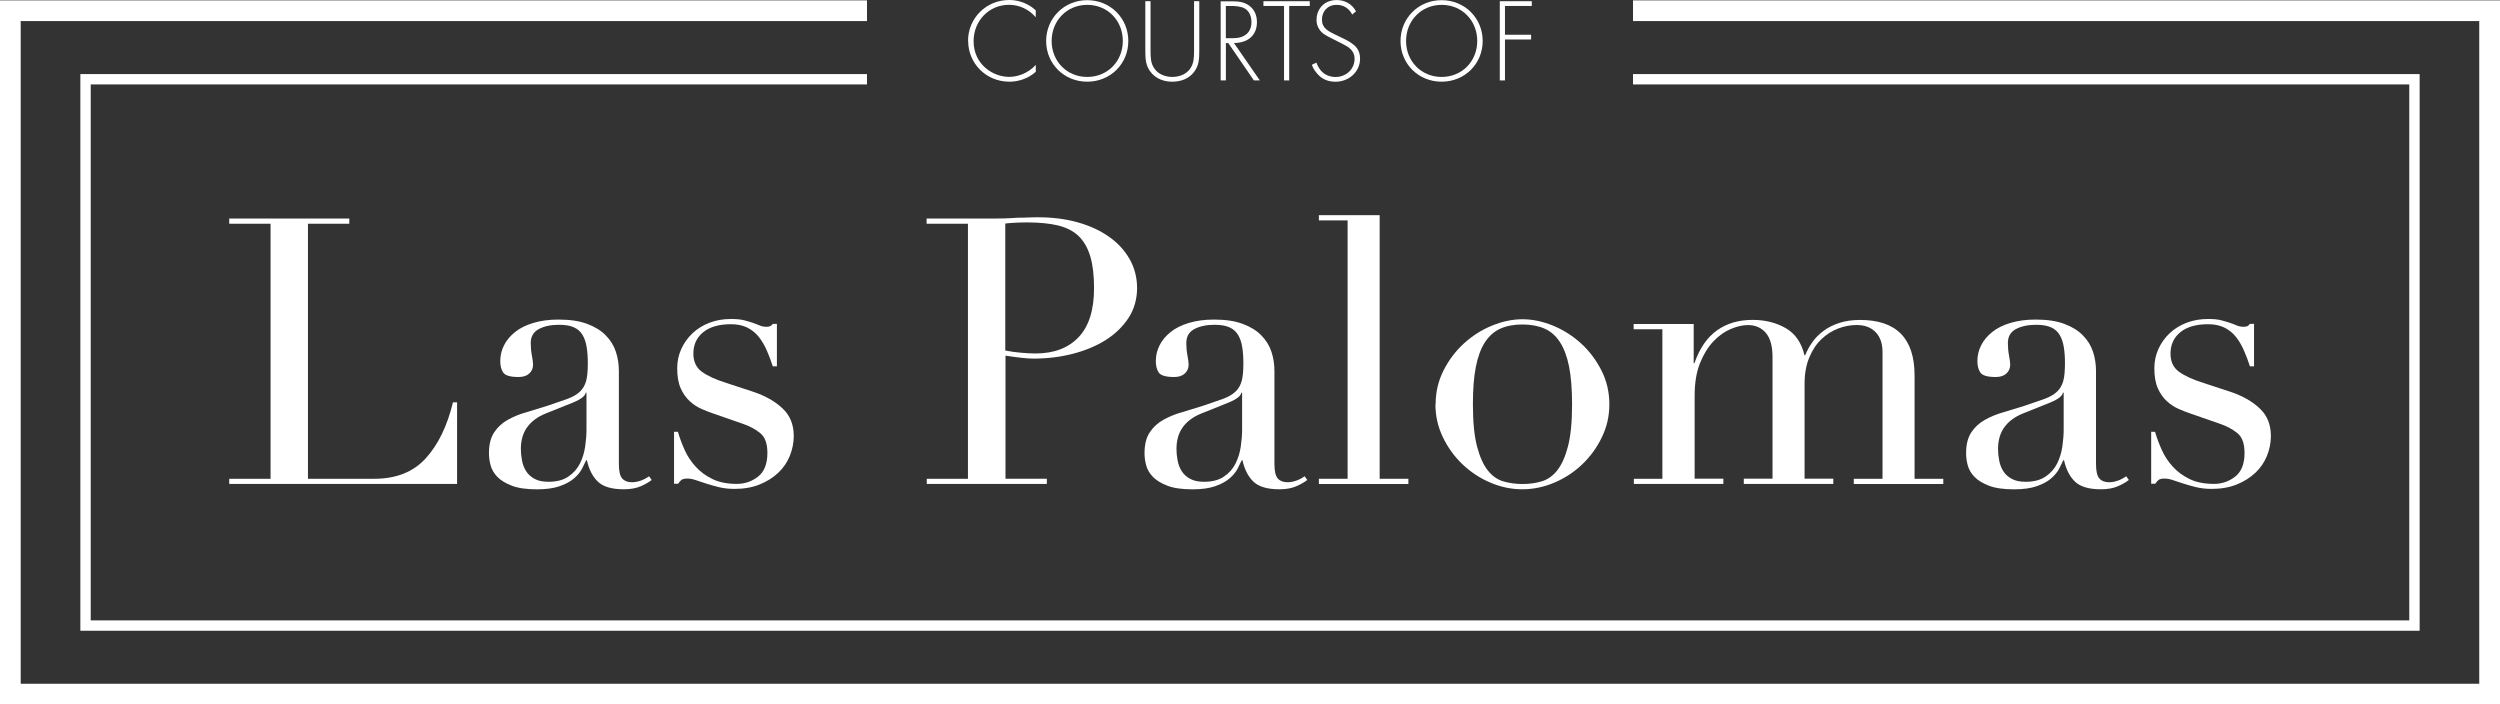
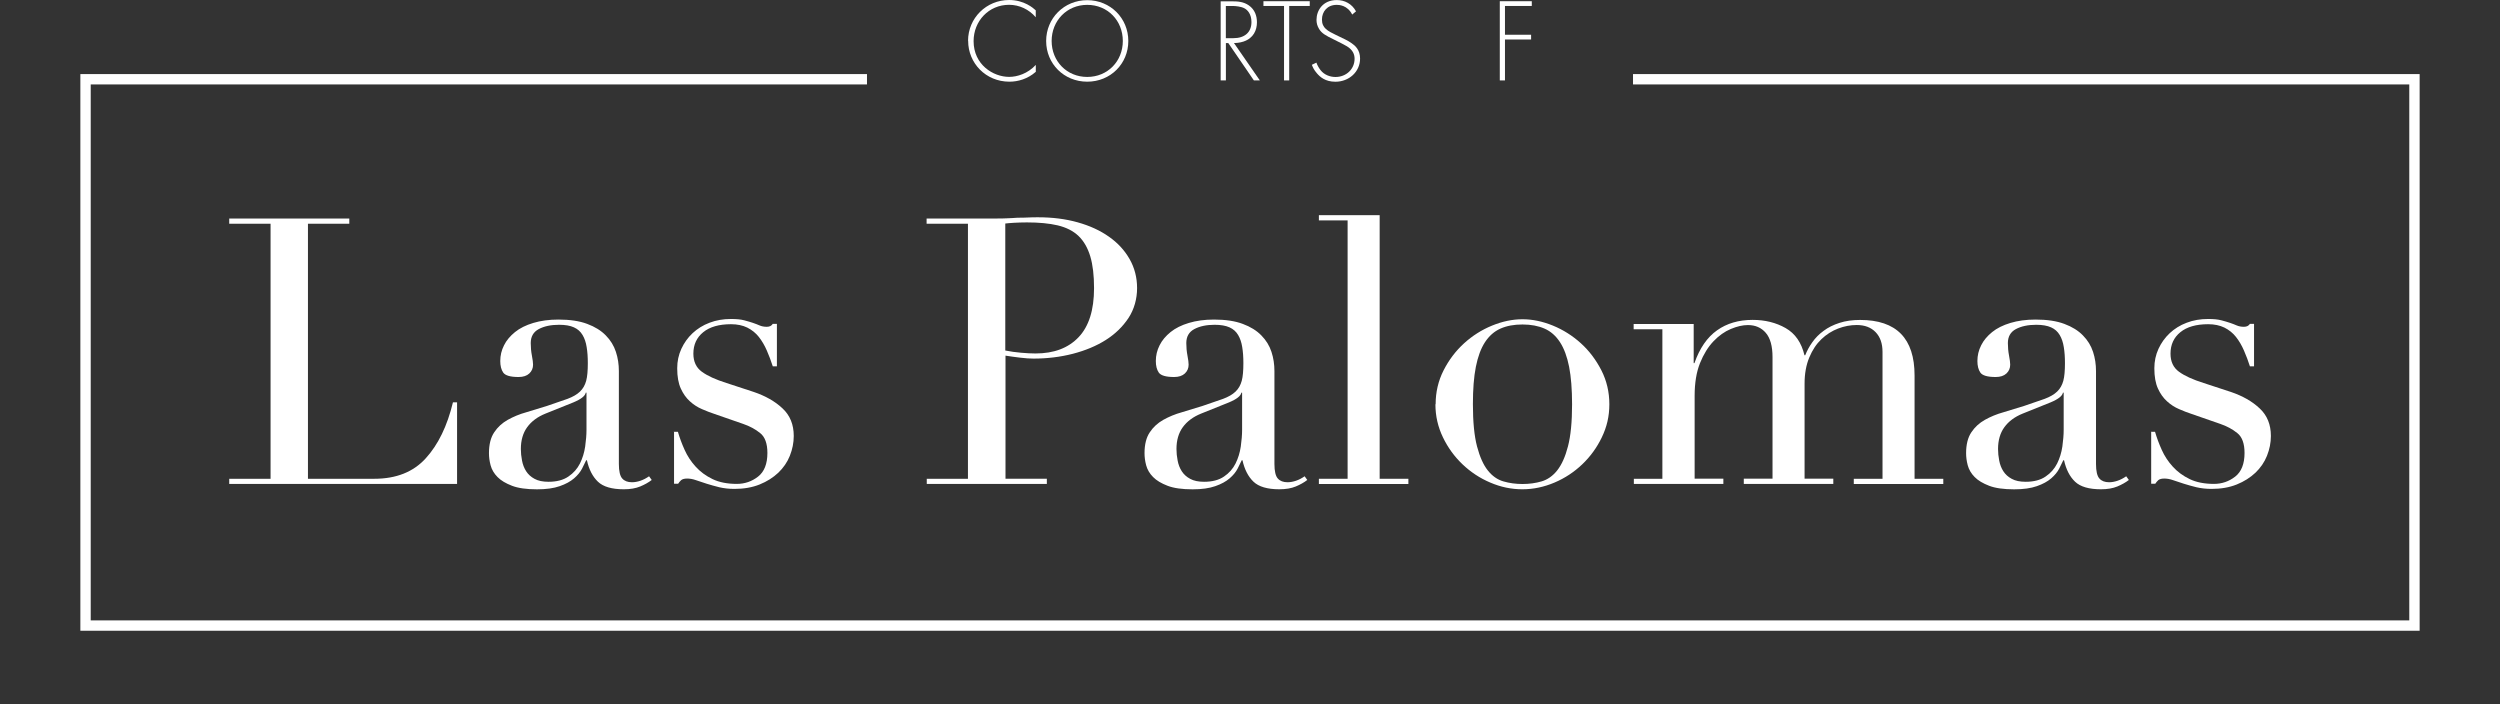
<svg xmlns="http://www.w3.org/2000/svg" id="Layer_1" viewBox="0 0 473.45 133.41">
  <rect x="0" y="0" width="473.45" height="133.41" fill="#333333" stroke="none" />
  <defs>
    <style>
      .cls-1 {
        fill: #fff;
      }
    </style>
  </defs>
  <g>
    <path class="cls-1" d="M43.41,90.67h7.83v-48.3h-7.83v-.99h22.74v.99h-7.83v48.3h12.57c4.14,0,7.4-1.29,9.74-3.88,2.36-2.59,4.07-6.12,5.15-10.6h.78v15.46h-43.15v-.99h.01Z" />
    <path class="cls-1" d="M123.43,90.89c-.61.48-1.35.89-2.19,1.24s-1.88.53-3.11.53c-2.26,0-3.9-.48-4.9-1.44s-1.7-2.32-2.08-4.06h-.14c-.19.42-.45.95-.78,1.59s-.83,1.25-1.51,1.84-1.59,1.09-2.72,1.48c-1.13.4-2.56.6-4.3.6-1.98,0-3.56-.22-4.73-.67-1.17-.45-2.1-.99-2.75-1.66-.65-.65-1.09-1.4-1.31-2.22-.22-.82-.31-1.59-.31-2.29,0-1.65.33-2.97.99-3.95.65-.99,1.51-1.77,2.57-2.37,1.06-.59,2.23-1.08,3.53-1.44,1.29-.38,2.6-.78,3.92-1.2,1.55-.52,2.83-.97,3.86-1.33,1.01-.38,1.8-.83,2.37-1.38s.95-1.23,1.17-2.04.31-1.95.31-3.35c0-1.13-.07-2.14-.22-3.04-.14-.9-.4-1.66-.78-2.29-.38-.64-.91-1.12-1.62-1.44-.71-.33-1.65-.49-2.82-.49-1.55,0-2.83.27-3.86.82-1.01.54-1.51,1.43-1.51,2.64,0,.8.07,1.59.22,2.37s.22,1.35.22,1.73c0,.65-.23,1.21-.71,1.66s-1.16.67-2.04.67c-1.55,0-2.52-.29-2.9-.84s-.56-1.29-.56-2.19c0-1.04.23-2.03.71-2.97.46-.94,1.17-1.77,2.08-2.51s2.07-1.31,3.46-1.73c1.39-.42,2.98-.64,4.77-.64,2.17,0,3.98.27,5.44.82,1.46.54,2.64,1.27,3.53,2.19.9.91,1.53,1.95,1.91,3.11s.56,2.37.56,3.64v17.59c0,1.36.22,2.29.64,2.75.42.48,1.04.71,1.84.71.52,0,1.06-.1,1.62-.29s1.1-.48,1.62-.84l.56.78-.04-.07ZM111.07,74.36h-.14c-.1.61-.87,1.23-2.33,1.84l-5.3,2.13c-1.51.61-2.66,1.47-3.46,2.57-.8,1.1-1.2,2.48-1.2,4.13,0,.71.07,1.43.22,2.19.14.75.4,1.43.78,2.02s.91,1.08,1.59,1.44c.68.38,1.57.56,2.64.56,1.55,0,2.81-.33,3.77-.99.97-.65,1.69-1.48,2.19-2.47.49-.99.82-2.06.99-3.21.16-1.16.25-2.21.25-3.15v-7.06h-.01Z" />
    <path class="cls-1" d="M127.6,81.77h.78c.33,1.13.75,2.27,1.27,3.42.52,1.16,1.21,2.22,2.08,3.17.87.97,1.95,1.76,3.21,2.37s2.81.91,4.59.91c1.51,0,2.85-.46,4.03-1.38,1.17-.91,1.77-2.41,1.77-4.48,0-1.78-.46-3.05-1.38-3.77-.91-.74-1.99-1.31-3.21-1.73l-5.5-1.91c-.71-.23-1.47-.53-2.3-.89-.83-.35-1.59-.84-2.29-1.48-.71-.64-1.28-1.44-1.73-2.44-.45-.99-.67-2.26-.67-3.81,0-1.32.26-2.55.78-3.68s1.23-2.13,2.13-2.97c.9-.84,1.96-1.51,3.21-1.98,1.25-.48,2.6-.71,4.06-.71,1.04,0,1.87.08,2.51.25s1.19.33,1.66.49.9.33,1.27.49c.38.16.82.25,1.35.25s.9-.19,1.13-.56h.78v8.05h-.78c-.33-1.04-.71-2.03-1.13-3-.42-.97-.93-1.83-1.51-2.57s-1.32-1.33-2.19-1.77c-.87-.42-1.89-.64-3.08-.64-2.26,0-4.02.5-5.26,1.51-1.25,1.01-1.87,2.37-1.87,4.06,0,1.51.53,2.64,1.59,3.42s2.63,1.5,4.7,2.15l5.15,1.69c2.21.75,4.03,1.78,5.44,3.11,1.42,1.32,2.13,3.06,2.13,5.23,0,1.27-.25,2.52-.74,3.75-.49,1.23-1.23,2.29-2.19,3.21-.97.91-2.14,1.66-3.53,2.22-1.39.56-2.98.84-4.77.84-1.04,0-1.99-.11-2.86-.31-.87-.22-1.68-.44-2.4-.67-.74-.23-1.4-.46-2.02-.67-.61-.22-1.17-.31-1.69-.31s-.9.11-1.13.31c-.23.22-.42.44-.56.67h-.78v-9.89l-.05.04Z" />
    <path class="cls-1" d="M175.48,90.67h7.83v-48.3h-7.83v-.99h13.28c.65,0,1.32,0,1.98-.04.65-.03,1.32-.05,1.98-.11.65,0,1.31,0,1.95-.04s1.28-.04,1.95-.04c2.68,0,5.16.31,7.45.95,2.29.64,4.26,1.54,5.93,2.72,1.68,1.17,2.98,2.59,3.92,4.24s1.42,3.49,1.42,5.5-.54,4-1.62,5.65c-1.09,1.65-2.52,3.04-4.3,4.17s-3.87,2-6.25,2.62c-2.38.61-4.86.91-7.45.91-.65,0-1.51-.05-2.55-.18s-1.95-.25-2.75-.38v23.31h7.83v.99h-22.74v-.99h-.01ZM190.38,66.38c.94.19,1.93.33,2.97.42s1.95.14,2.75.14c3.49,0,6.2-1.02,8.16-3.08,1.95-2.04,2.93-5.15,2.93-9.29,0-2.4-.23-4.4-.71-6.01-.48-1.59-1.21-2.89-2.22-3.86s-2.33-1.63-3.95-2.02c-1.62-.38-3.57-.56-5.83-.56-.9,0-1.7.03-2.44.07s-1.28.1-1.66.14v24.04Z" />
    <path class="cls-1" d="M247.58,90.89c-.61.48-1.35.89-2.19,1.24s-1.88.53-3.11.53c-2.26,0-3.9-.48-4.9-1.44s-1.7-2.32-2.08-4.06h-.14c-.19.42-.45.95-.78,1.59s-.83,1.25-1.51,1.84-1.59,1.09-2.72,1.48c-1.13.4-2.56.6-4.3.6-1.98,0-3.56-.22-4.73-.67-1.17-.45-2.1-.99-2.75-1.66-.65-.65-1.09-1.4-1.31-2.22s-.31-1.59-.31-2.29c0-1.65.33-2.97.99-3.95.65-.99,1.51-1.77,2.57-2.37,1.06-.59,2.23-1.08,3.53-1.44,1.29-.38,2.6-.78,3.92-1.2,1.55-.52,2.83-.97,3.86-1.33,1.01-.38,1.8-.83,2.37-1.38s.95-1.23,1.17-2.04.31-1.95.31-3.35c0-1.13-.07-2.14-.22-3.04-.14-.9-.4-1.66-.78-2.29-.38-.64-.91-1.12-1.62-1.44s-1.65-.49-2.82-.49c-1.55,0-2.83.27-3.86.82-1.01.54-1.51,1.43-1.51,2.64,0,.8.07,1.59.22,2.37s.22,1.35.22,1.73c0,.65-.23,1.21-.71,1.66s-1.16.67-2.04.67c-1.55,0-2.52-.29-2.9-.84s-.56-1.29-.56-2.19c0-1.04.23-2.03.71-2.97.46-.94,1.17-1.77,2.08-2.51s2.07-1.31,3.46-1.73c1.39-.42,2.98-.64,4.77-.64,2.17,0,3.98.27,5.44.82,1.46.54,2.64,1.27,3.53,2.19.9.91,1.53,1.95,1.91,3.11s.56,2.37.56,3.64v17.59c0,1.36.22,2.29.64,2.75.42.48,1.04.71,1.84.71.52,0,1.06-.1,1.62-.29s1.1-.48,1.62-.84l.56.78-.04-.07ZM235.23,74.36h-.14c-.1.61-.87,1.23-2.33,1.84l-5.3,2.13c-1.51.61-2.66,1.47-3.46,2.57-.8,1.1-1.2,2.48-1.2,4.13,0,.71.07,1.43.22,2.19.14.75.4,1.43.78,2.02.38.59.91,1.08,1.59,1.44.68.38,1.57.56,2.64.56,1.55,0,2.81-.33,3.77-.99.97-.65,1.69-1.48,2.19-2.47.49-.99.82-2.06.99-3.21.16-1.16.25-2.21.25-3.15v-7.06h-.01Z" />
    <path class="cls-1" d="M249.77,90.67h5.44v-48.93h-5.44v-.99h11.51v49.92h5.44v.99h-16.95v-.99Z" />
    <path class="cls-1" d="M271.88,76.56c0-2.3.5-4.45,1.51-6.43s2.3-3.68,3.88-5.12c1.58-1.43,3.34-2.55,5.3-3.35,1.95-.8,3.87-1.2,5.76-1.2s3.8.4,5.76,1.2c1.95.8,3.72,1.92,5.3,3.35s2.87,3.15,3.88,5.12c1.01,1.98,1.51,4.13,1.51,6.43s-.48,4.29-1.42,6.25c-.94,1.96-2.18,3.66-3.71,5.12s-3.28,2.62-5.26,3.46-4,1.27-6.08,1.27-4.1-.42-6.08-1.27c-1.98-.84-3.73-2-5.26-3.46s-2.77-3.16-3.71-5.12c-.94-1.95-1.42-4.03-1.42-6.25ZM278.94,76.56c0,3.34.26,6.01.78,7.98s1.2,3.5,2.04,4.55c.84,1.06,1.84,1.76,2.97,2.08,1.13.33,2.33.49,3.6.49s2.47-.16,3.6-.49,2.13-1.02,2.97-2.08,1.53-2.57,2.04-4.55c.52-1.98.78-4.63.78-7.98,0-2.82-.19-5.19-.56-7.1-.38-1.91-.95-3.46-1.73-4.66-.78-1.2-1.76-2.06-2.93-2.57s-2.56-.78-4.17-.78-3,.26-4.17.78-2.15,1.38-2.93,2.57c-.78,1.2-1.35,2.75-1.73,4.66-.38,1.91-.56,4.28-.56,7.1Z" />
    <path class="cls-1" d="M309.38,90.67h5.44v-28.32h-5.44v-.99h11.37v7.41h.14c.99-2.82,2.41-4.89,4.28-6.21,1.85-1.32,4.1-1.98,6.74-1.98,2.36,0,4.44.52,6.25,1.55s3,2.75,3.57,5.15h.14c.33-.84.78-1.68,1.35-2.47.56-.8,1.27-1.53,2.13-2.15.84-.64,1.85-1.14,3-1.51,1.16-.38,2.47-.56,3.92-.56,6.88,0,10.31,3.51,10.31,10.52v19.56h5.44v.99h-16.95v-.99h5.44v-24.02c0-1.61-.44-2.85-1.31-3.75-.87-.9-2.06-1.35-3.57-1.35-1.17,0-2.36.22-3.53.67-1.17.45-2.23,1.12-3.17,2.02s-1.7,2.04-2.29,3.46-.89,3.06-.89,4.94v18.01h5.44v.99h-16.95v-.99h5.44v-23.02c0-2.07-.42-3.6-1.27-4.59s-1.98-1.48-3.39-1.48c-.99,0-2.07.25-3.24.74s-2.27,1.27-3.28,2.33-1.87,2.44-2.55,4.13c-.68,1.69-1.02,3.77-1.02,6.21v15.68h5.44v.99h-16.95v-.99l-.03.03Z" />
    <path class="cls-1" d="M403.17,90.89c-.61.48-1.35.89-2.19,1.24s-1.88.53-3.11.53c-2.26,0-3.9-.48-4.9-1.44-1.01-.97-1.7-2.32-2.08-4.06h-.14c-.19.42-.45.95-.78,1.59-.33.64-.83,1.25-1.51,1.84s-1.59,1.09-2.72,1.48c-1.13.4-2.56.6-4.3.6-1.98,0-3.56-.22-4.73-.67-1.17-.45-2.1-.99-2.75-1.66-.65-.65-1.09-1.4-1.31-2.22s-.31-1.59-.31-2.29c0-1.65.33-2.97.99-3.95.65-.99,1.51-1.77,2.57-2.37,1.06-.59,2.23-1.08,3.53-1.44,1.29-.38,2.6-.78,3.92-1.2,1.55-.52,2.83-.97,3.86-1.33,1.01-.38,1.8-.83,2.37-1.38s.95-1.23,1.17-2.04.31-1.95.31-3.35c0-1.13-.07-2.14-.22-3.04-.14-.9-.4-1.66-.78-2.29-.38-.64-.91-1.12-1.62-1.44s-1.65-.49-2.82-.49c-1.55,0-2.83.27-3.86.82-1.01.54-1.51,1.43-1.51,2.64,0,.8.07,1.59.22,2.37s.22,1.35.22,1.73c0,.65-.23,1.21-.71,1.66-.48.45-1.16.67-2.04.67-1.55,0-2.52-.29-2.9-.84s-.56-1.29-.56-2.19c0-1.04.23-2.03.71-2.97.46-.94,1.17-1.77,2.08-2.51s2.07-1.31,3.46-1.73c1.39-.42,2.98-.64,4.77-.64,2.17,0,3.98.27,5.44.82,1.46.54,2.64,1.27,3.53,2.19.9.91,1.53,1.95,1.91,3.11s.56,2.37.56,3.64v17.59c0,1.36.22,2.29.64,2.75.42.48,1.04.71,1.84.71.52,0,1.06-.1,1.62-.29s1.1-.48,1.62-.84l.56.78-.04-.07ZM390.82,74.36h-.14c-.1.61-.87,1.23-2.33,1.84l-5.3,2.13c-1.51.61-2.66,1.47-3.46,2.57-.8,1.1-1.2,2.48-1.2,4.13,0,.71.07,1.43.22,2.19.14.75.4,1.43.78,2.02s.91,1.08,1.59,1.44c.68.38,1.57.56,2.64.56,1.55,0,2.81-.33,3.77-.99.97-.65,1.69-1.48,2.19-2.47.49-.99.82-2.06.99-3.21.16-1.16.25-2.21.25-3.15v-7.06h-.01Z" />
    <path class="cls-1" d="M407.34,81.77h.78c.33,1.13.75,2.27,1.27,3.42.52,1.16,1.21,2.22,2.08,3.17.87.97,1.95,1.76,3.21,2.37s2.81.91,4.59.91c1.51,0,2.85-.46,4.03-1.38,1.17-.91,1.77-2.41,1.77-4.48,0-1.78-.46-3.05-1.38-3.77-.91-.74-1.99-1.31-3.21-1.73l-5.5-1.91c-.71-.23-1.47-.53-2.3-.89-.83-.35-1.59-.84-2.29-1.48-.71-.64-1.28-1.44-1.73-2.44s-.67-2.26-.67-3.81c0-1.32.26-2.55.78-3.68s1.23-2.13,2.13-2.97,1.96-1.51,3.21-1.98c1.25-.48,2.6-.71,4.06-.71,1.04,0,1.87.08,2.51.25s1.19.33,1.66.49.9.33,1.27.49c.38.16.82.25,1.35.25s.9-.19,1.13-.56h.78v8.05h-.78c-.33-1.04-.71-2.03-1.13-3s-.93-1.83-1.51-2.57-1.32-1.33-2.19-1.77c-.87-.42-1.89-.64-3.08-.64-2.26,0-4.02.5-5.26,1.51-1.25,1.01-1.87,2.37-1.87,4.06,0,1.51.53,2.64,1.59,3.42s2.63,1.5,4.7,2.15l5.15,1.69c2.21.75,4.03,1.78,5.44,3.11,1.42,1.32,2.13,3.06,2.13,5.23,0,1.27-.25,2.52-.74,3.75-.49,1.23-1.23,2.29-2.19,3.21-.97.91-2.14,1.66-3.53,2.22-1.39.56-2.98.84-4.77.84-1.04,0-1.99-.11-2.86-.31-.87-.22-1.68-.44-2.4-.67-.74-.23-1.4-.46-2.02-.67-.61-.22-1.17-.31-1.69-.31s-.9.11-1.13.31c-.23.22-.42.44-.56.67h-.78v-9.89l-.05.04Z" />
  </g>
  <g>
    <polygon class="cls-1" points="15.22 119.45 458.23 119.45 458.23 14.03 309.26 14.03 309.26 15.99 456.27 15.99 456.27 117.49 17.18 117.49 17.18 15.99 164.19 15.99 164.19 14.03 15.22 14.03 15.22 119.45" />
-     <polygon class="cls-1" points="309.26 .07 309.26 3.99 469.52 3.99 469.52 129.49 3.92 129.49 3.92 3.99 164.19 3.99 164.19 .07 0 .07 0 133.41 473.45 133.41 473.45 .07 309.26 .07" />
    <path class="cls-1" d="M183.35,7.76c0,4.18,3.32,7.71,7.82,7.71,1.62,0,3.46-.52,4.99-1.87v-1.31c-1.53,1.66-3.53,2.27-5.04,2.27-3.04,0-6.74-2.32-6.74-6.77,0-3.8,2.87-6.88,6.72-6.88,1.93,0,3.77.86,5.05,2.36v-1.31c-.45-.42-2.18-1.96-5.04-1.96-4.32,0-7.78,3.42-7.78,7.74h.03Z" />
    <path class="cls-1" d="M198.12,7.76c0,4.32,3.38,7.71,7.78,7.71s7.78-3.39,7.78-7.71S210.28.03,205.9.03s-7.78,3.42-7.78,7.74ZM212.64,7.76c0,3.83-2.87,6.81-6.74,6.81s-6.74-2.98-6.74-6.81,2.87-6.84,6.74-6.84,6.74,2.98,6.74,6.84Z" />
-     <path class="cls-1" d="M226.26,13.46c.76-1.12.86-2.21.86-3.84V.23h-.99v9.37c0,1.42-.07,2.34-.63,3.24-.87,1.42-2.52,1.73-3.49,1.73s-2.6-.31-3.49-1.73c-.56-.9-.63-1.83-.63-3.24V.23h-.99v9.37c0,1.63.1,2.72.86,3.84,1.13,1.63,2.9,2.03,4.25,2.03s3.12-.38,4.25-2.03h0Z" />
    <path class="cls-1" d="M235.52,7.86c1.87-.63,2.52-2.15,2.52-3.64,0-1.17-.38-2.41-1.55-3.21-.99-.68-2.03-.76-3.17-.76h-2.15v14.98h.99v-7.08h.45l4.85,7.08h1.13l-4.9-7.08c.34,0,1.06-.03,1.84-.29ZM232.15,7.25V1.13h1.24c.59,0,1.66.1,2.29.45.59.31,1.32,1.1,1.32,2.6,0,1.93-1.28,3.05-3.42,3.05h-1.44.01Z" />
    <polygon class="cls-1" points="239.27 1.13 243.17 1.13 243.17 15.23 244.15 15.23 244.15 1.13 248.04 1.13 248.04 .23 239.27 .23 239.27 1.13" />
    <path class="cls-1" d="M249.32,3.77c0,.59.14,1.14.48,1.7.52.86,1.25,1.25,2.74,1.98,1.24.61,2.11,1.06,2.53,1.31,1.14.69,1.46,1.55,1.46,2.36,0,1.98-1.59,3.46-3.62,3.46-1.04,0-2.14-.42-2.81-1.28-.22-.27-.61-.86-.8-1.44l-.86.41c.14.38.38.97.97,1.63.56.65,1.55,1.58,3.49,1.58,2.56,0,4.67-1.87,4.67-4.39,0-1.66-.94-2.45-1.59-2.9-.76-.54-1.51-.86-3-1.58-1.51-.74-2.63-1.28-2.63-2.9,0-1.51,1.01-2.79,2.79-2.79.41,0,2.03.04,2.94,1.84l.72-.61c-.76-1.42-2.14-2.14-3.64-2.14-2.67,0-3.84,2-3.84,3.73v.04Z" />
-     <path class="cls-1" d="M265.23,7.76c0,4.32,3.38,7.71,7.78,7.71s7.78-3.39,7.78-7.71S277.4.03,273.01.03s-7.78,3.42-7.78,7.74ZM279.76,7.76c0,3.83-2.87,6.81-6.74,6.81s-6.74-2.98-6.74-6.81,2.87-6.84,6.74-6.84,6.74,2.98,6.74,6.84Z" />
    <polygon class="cls-1" points="285.01 1.13 290.09 1.13 290.09 .23 284.03 .23 284.03 15.23 285.01 15.23 285.01 7.48 289.96 7.48 289.96 6.58 285.01 6.58 285.01 1.13" />
  </g>
</svg>